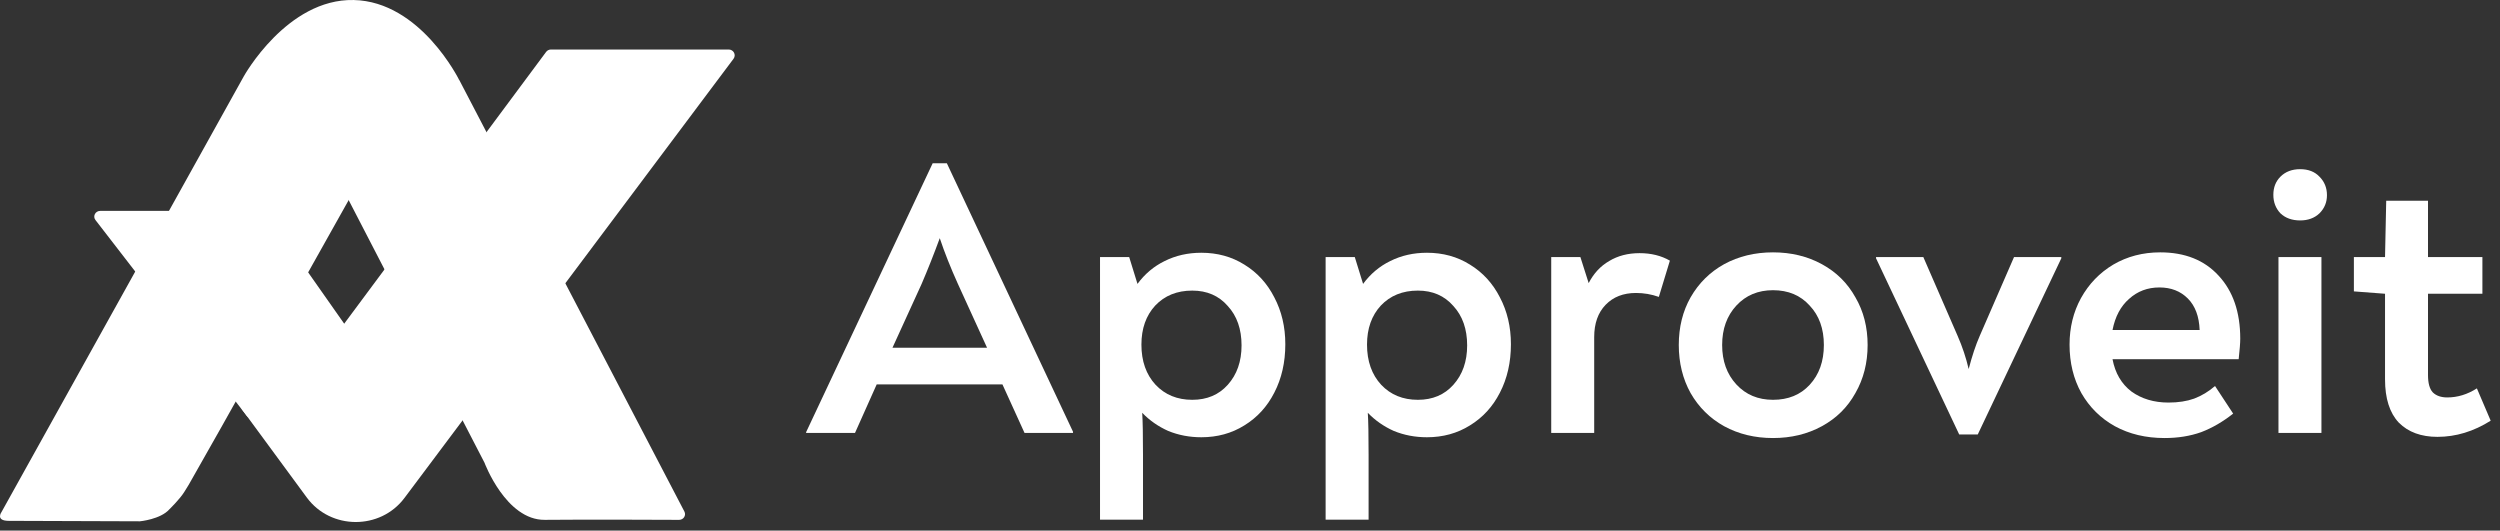
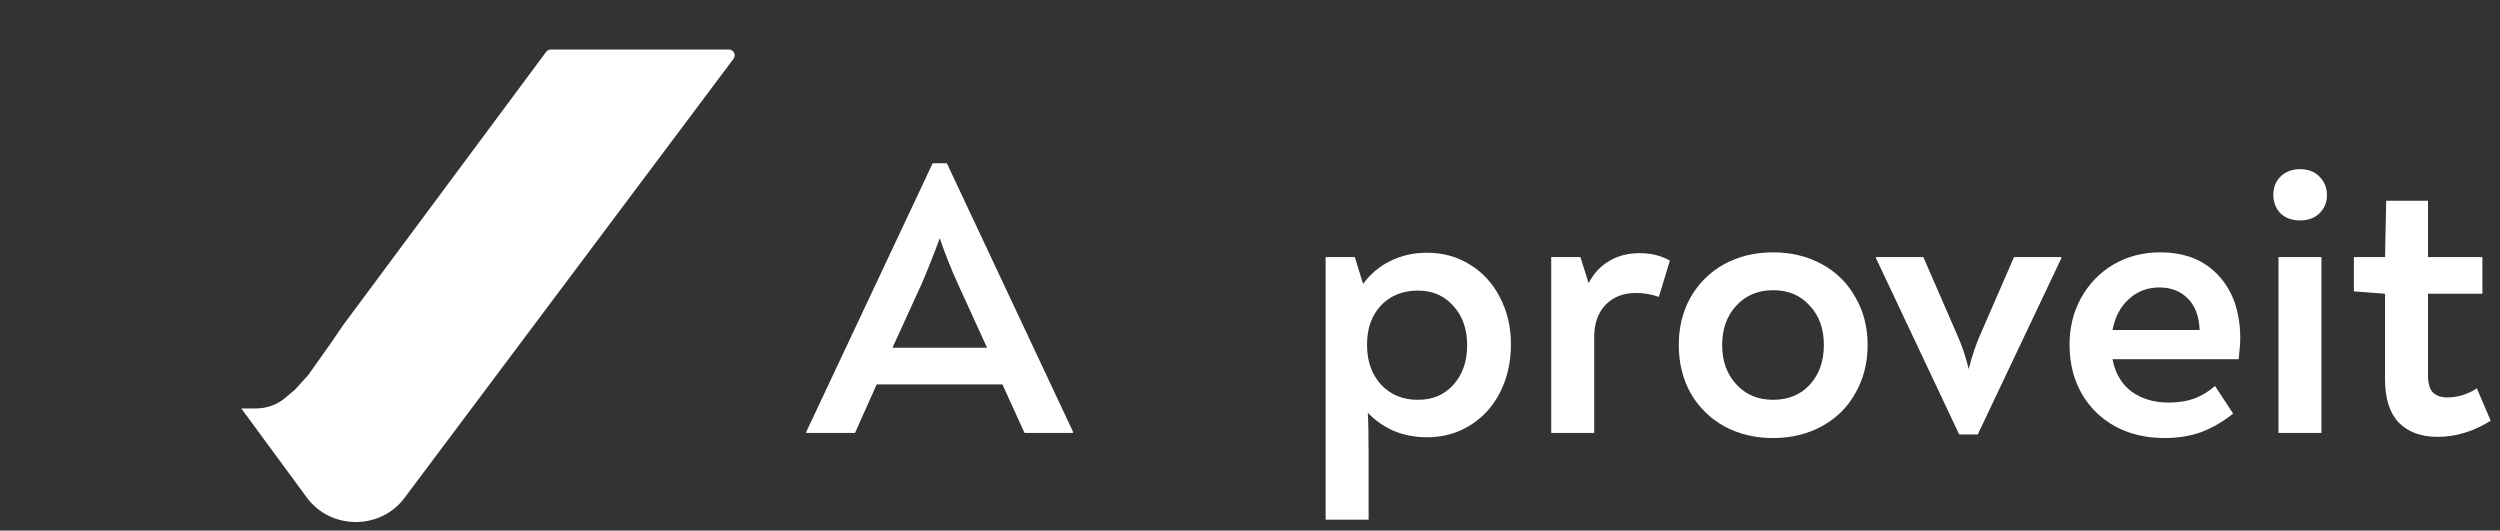
<svg xmlns="http://www.w3.org/2000/svg" width="245" height="52" viewBox="0 0 245 52" fill="none">
  <rect x="0" y="0" width="245" height="52" fill="#333333" stroke="none" />
  <path d="M105.155 42.31V42.426H100.403L98.24 37.674H85.915L83.791 42.426H79V42.349L91.401 16H92.792L105.155 42.31ZM92.097 23.34C91.53 24.886 90.938 26.38 90.32 27.822L87.461 34.081H96.733L93.874 27.822C93.153 26.225 92.56 24.731 92.097 23.34Z" fill="white" />
-   <path d="M117.731 24.77C119.303 24.77 120.706 25.156 121.943 25.929C123.205 26.702 124.183 27.771 124.879 29.136C125.6 30.501 125.961 32.033 125.961 33.733C125.961 35.51 125.6 37.094 124.879 38.485C124.183 39.85 123.205 40.919 121.943 41.692C120.706 42.464 119.303 42.851 117.731 42.851C116.572 42.851 115.491 42.645 114.486 42.233C113.507 41.795 112.658 41.202 111.936 40.455C111.988 41.254 112.014 42.619 112.014 44.551V50.925H107.802V25.195H110.661L111.473 27.822C112.194 26.843 113.082 26.096 114.138 25.581C115.22 25.04 116.418 24.77 117.731 24.77ZM116.843 39.181C118.285 39.181 119.444 38.691 120.32 37.712C121.221 36.708 121.672 35.42 121.672 33.849C121.672 32.252 121.221 30.964 120.32 29.986C119.444 28.981 118.285 28.479 116.843 28.479C115.349 28.479 114.138 28.968 113.211 29.947C112.31 30.926 111.859 32.201 111.859 33.772C111.859 35.394 112.323 36.708 113.25 37.712C114.177 38.691 115.375 39.181 116.843 39.181Z" fill="white" />
  <path d="M139.84 24.77C141.411 24.77 142.815 25.156 144.051 25.929C145.314 26.702 146.292 27.771 146.988 29.136C147.709 30.501 148.07 32.033 148.07 33.733C148.07 35.51 147.709 37.094 146.988 38.485C146.292 39.85 145.314 40.919 144.051 41.692C142.815 42.464 141.411 42.851 139.84 42.851C138.681 42.851 137.6 42.645 136.595 42.233C135.616 41.795 134.766 41.202 134.045 40.455C134.097 41.254 134.122 42.619 134.122 44.551V50.925H129.911V25.195H132.77L133.582 27.822C134.303 26.843 135.191 26.096 136.247 25.581C137.329 25.04 138.527 24.77 139.84 24.77ZM138.952 39.181C140.394 39.181 141.553 38.691 142.429 37.712C143.33 36.708 143.781 35.42 143.781 33.849C143.781 32.252 143.33 30.964 142.429 29.986C141.553 28.981 140.394 28.479 138.952 28.479C137.458 28.479 136.247 28.968 135.32 29.947C134.419 30.926 133.968 32.201 133.968 33.772C133.968 35.394 134.432 36.708 135.359 37.712C136.286 38.691 137.484 39.181 138.952 39.181Z" fill="white" />
  <path d="M160.674 24.809C161.807 24.809 162.799 25.053 163.649 25.543L162.567 29.097C161.846 28.84 161.099 28.711 160.326 28.711C159.09 28.711 158.098 29.097 157.351 29.87C156.605 30.642 156.231 31.698 156.231 33.038V42.426H152.02V25.195H154.879L155.69 27.745C156.18 26.792 156.849 26.071 157.699 25.581C158.549 25.066 159.541 24.809 160.674 24.809Z" fill="white" />
  <path d="M173.755 42.928C171.978 42.928 170.381 42.542 168.964 41.769C167.573 40.996 166.479 39.915 165.68 38.524C164.908 37.133 164.521 35.562 164.521 33.81C164.521 32.059 164.908 30.501 165.68 29.136C166.479 27.745 167.573 26.663 168.964 25.89C170.381 25.118 171.978 24.731 173.755 24.731C175.532 24.731 177.129 25.118 178.545 25.89C179.962 26.663 181.057 27.745 181.829 29.136C182.628 30.501 183.027 32.059 183.027 33.81C183.027 35.562 182.628 37.133 181.829 38.524C181.057 39.915 179.962 40.996 178.545 41.769C177.129 42.542 175.532 42.928 173.755 42.928ZM173.755 39.181C175.249 39.181 176.446 38.691 177.348 37.712C178.275 36.708 178.739 35.407 178.739 33.81C178.739 32.214 178.275 30.926 177.348 29.947C176.446 28.942 175.249 28.44 173.755 28.44C172.287 28.44 171.089 28.942 170.162 29.947C169.235 30.951 168.771 32.239 168.771 33.81C168.771 35.382 169.235 36.669 170.162 37.674C171.089 38.678 172.287 39.181 173.755 39.181Z" fill="white" />
  <path d="M202.009 25.195V25.311L193.819 42.58H192.003L183.851 25.311V25.195H188.487L191.849 32.922C192.312 33.978 192.673 35.059 192.93 36.167C193.265 34.879 193.626 33.797 194.012 32.922L197.373 25.195H202.009Z" fill="white" />
  <path d="M211.702 24.731C214.123 24.731 216.029 25.491 217.42 27.011C218.836 28.53 219.544 30.591 219.544 33.192C219.544 33.604 219.493 34.274 219.39 35.201H207.027C207.284 36.566 207.903 37.622 208.881 38.369C209.886 39.09 211.096 39.451 212.513 39.451C213.466 39.451 214.303 39.322 215.024 39.065C215.771 38.781 216.454 38.369 217.072 37.828L218.849 40.533C217.844 41.331 216.801 41.936 215.72 42.349C214.638 42.735 213.44 42.928 212.127 42.928C210.298 42.928 208.675 42.542 207.259 41.769C205.868 40.996 204.773 39.915 203.975 38.524C203.202 37.133 202.816 35.549 202.816 33.772C202.816 32.098 203.189 30.578 203.936 29.213C204.709 27.822 205.765 26.727 207.104 25.929C208.469 25.131 210.002 24.731 211.702 24.731ZM211.624 28.17C210.465 28.17 209.474 28.543 208.65 29.29C207.825 30.011 207.284 31.029 207.027 32.342H215.565C215.514 31.003 215.127 29.973 214.406 29.252C213.685 28.53 212.758 28.17 211.624 28.17Z" fill="white" />
  <path d="M225.415 21.602C224.617 21.602 223.973 21.37 223.483 20.907C223.02 20.417 222.788 19.812 222.788 19.091C222.788 18.369 223.02 17.777 223.483 17.314C223.973 16.824 224.617 16.579 225.415 16.579C226.214 16.579 226.845 16.824 227.308 17.314C227.798 17.803 228.042 18.408 228.042 19.129C228.042 19.825 227.798 20.417 227.308 20.907C226.819 21.37 226.188 21.602 225.415 21.602ZM223.29 25.195H227.501V42.426H223.29V25.195Z" fill="white" />
  <path d="M238.871 42.812C237.274 42.812 236.012 42.349 235.085 41.421C234.184 40.468 233.733 39.052 233.733 37.172V28.788L230.681 28.556V25.195H233.733L233.849 19.67H237.944V25.195H243.275V28.788H237.944V36.747C237.944 37.545 238.098 38.112 238.408 38.447C238.742 38.781 239.219 38.949 239.837 38.949C240.841 38.949 241.807 38.653 242.735 38.06L244.087 41.228C242.413 42.284 240.674 42.812 238.871 42.812Z" fill="white" />
-   <path d="M34.618 32.985L25.966 20.668H9.816C9.341 20.668 9.069 21.195 9.355 21.564L24.236 40.823C24.236 40.823 33.464 41.943 34.618 32.985Z" fill="white" />
-   <path d="M34.328 19.017C34.281 19.226 34.232 19.434 34.185 19.642L47.48 45.344C47.48 45.344 49.585 50.99 53.394 50.945C57.202 50.901 66.222 50.945 66.222 50.945H66.557C66.987 50.945 67.266 50.505 67.072 50.133L45.008 7.838L44.049 7.278L41.19 7.556L38.474 9.917L34.042 19.364L34.185 19.642" fill="white" />
-   <path d="M45 7.838C40.674 6.718 38.595 11.03 38.595 11.03C37.162 13.813 35.729 16.596 34.295 19.379C34.272 19.424 34.249 19.468 34.225 19.513C30.049 26.96 25.874 34.406 21.698 41.852L18.494 47.508C18.494 47.508 18.494 47.508 18.057 48.215C17.62 48.922 16.6 49.911 16.6 49.911C15.726 50.901 13.709 51.088 13.709 51.088C13.709 51.088 1.451 51.043 0.868 51.043C-0.473 51.043 0.14 50.194 0.14 50.194L23.883 7.495C23.883 7.495 28.108 -0.139 34.662 0.002C41.217 0.143 44.997 7.838 45 7.838Z" fill="white" />
  <path d="M39.637 48.8C37.269 51.961 32.406 51.94 30.067 48.758L23.648 40.028H25.091C26.027 40.028 26.939 39.736 27.691 39.195L27.8 39.117L28.907 38.187L30.203 36.756L32.495 33.528L33.62 31.871L53.518 5.089C53.629 4.94 53.807 4.851 53.996 4.851H71.409C71.891 4.851 72.17 5.382 71.886 5.76L39.637 48.8Z" fill="white" />
</svg>